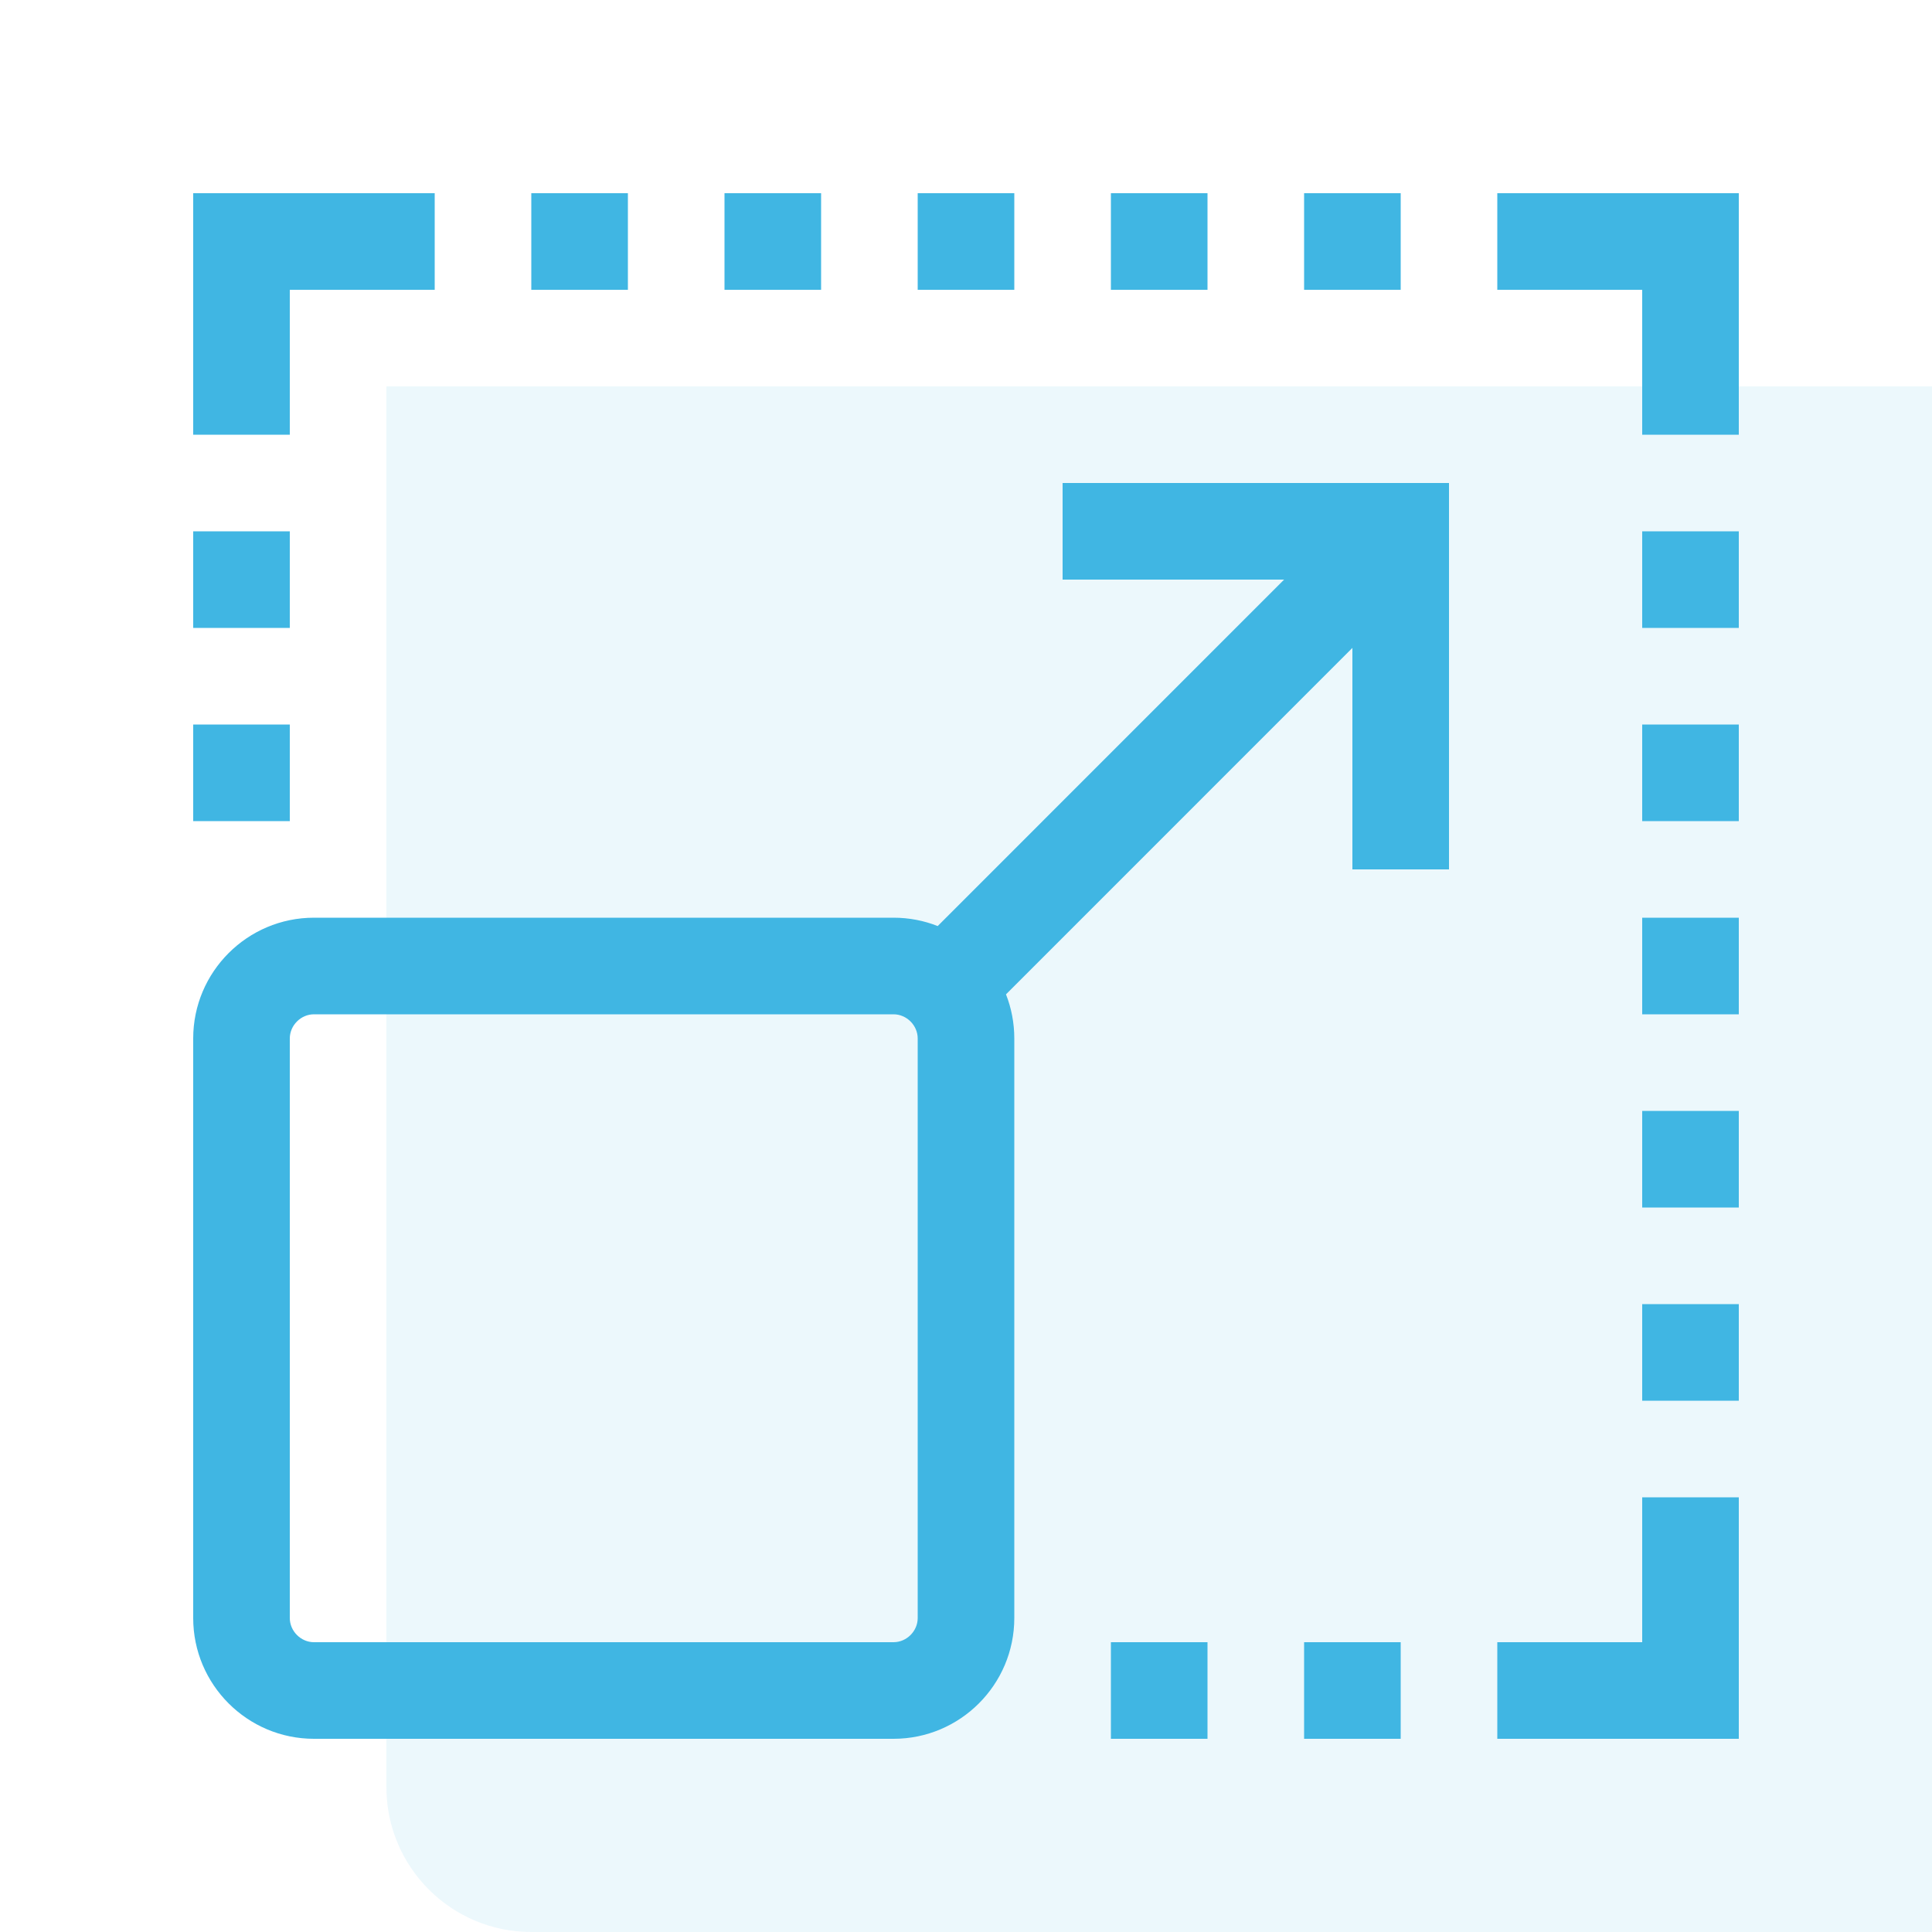
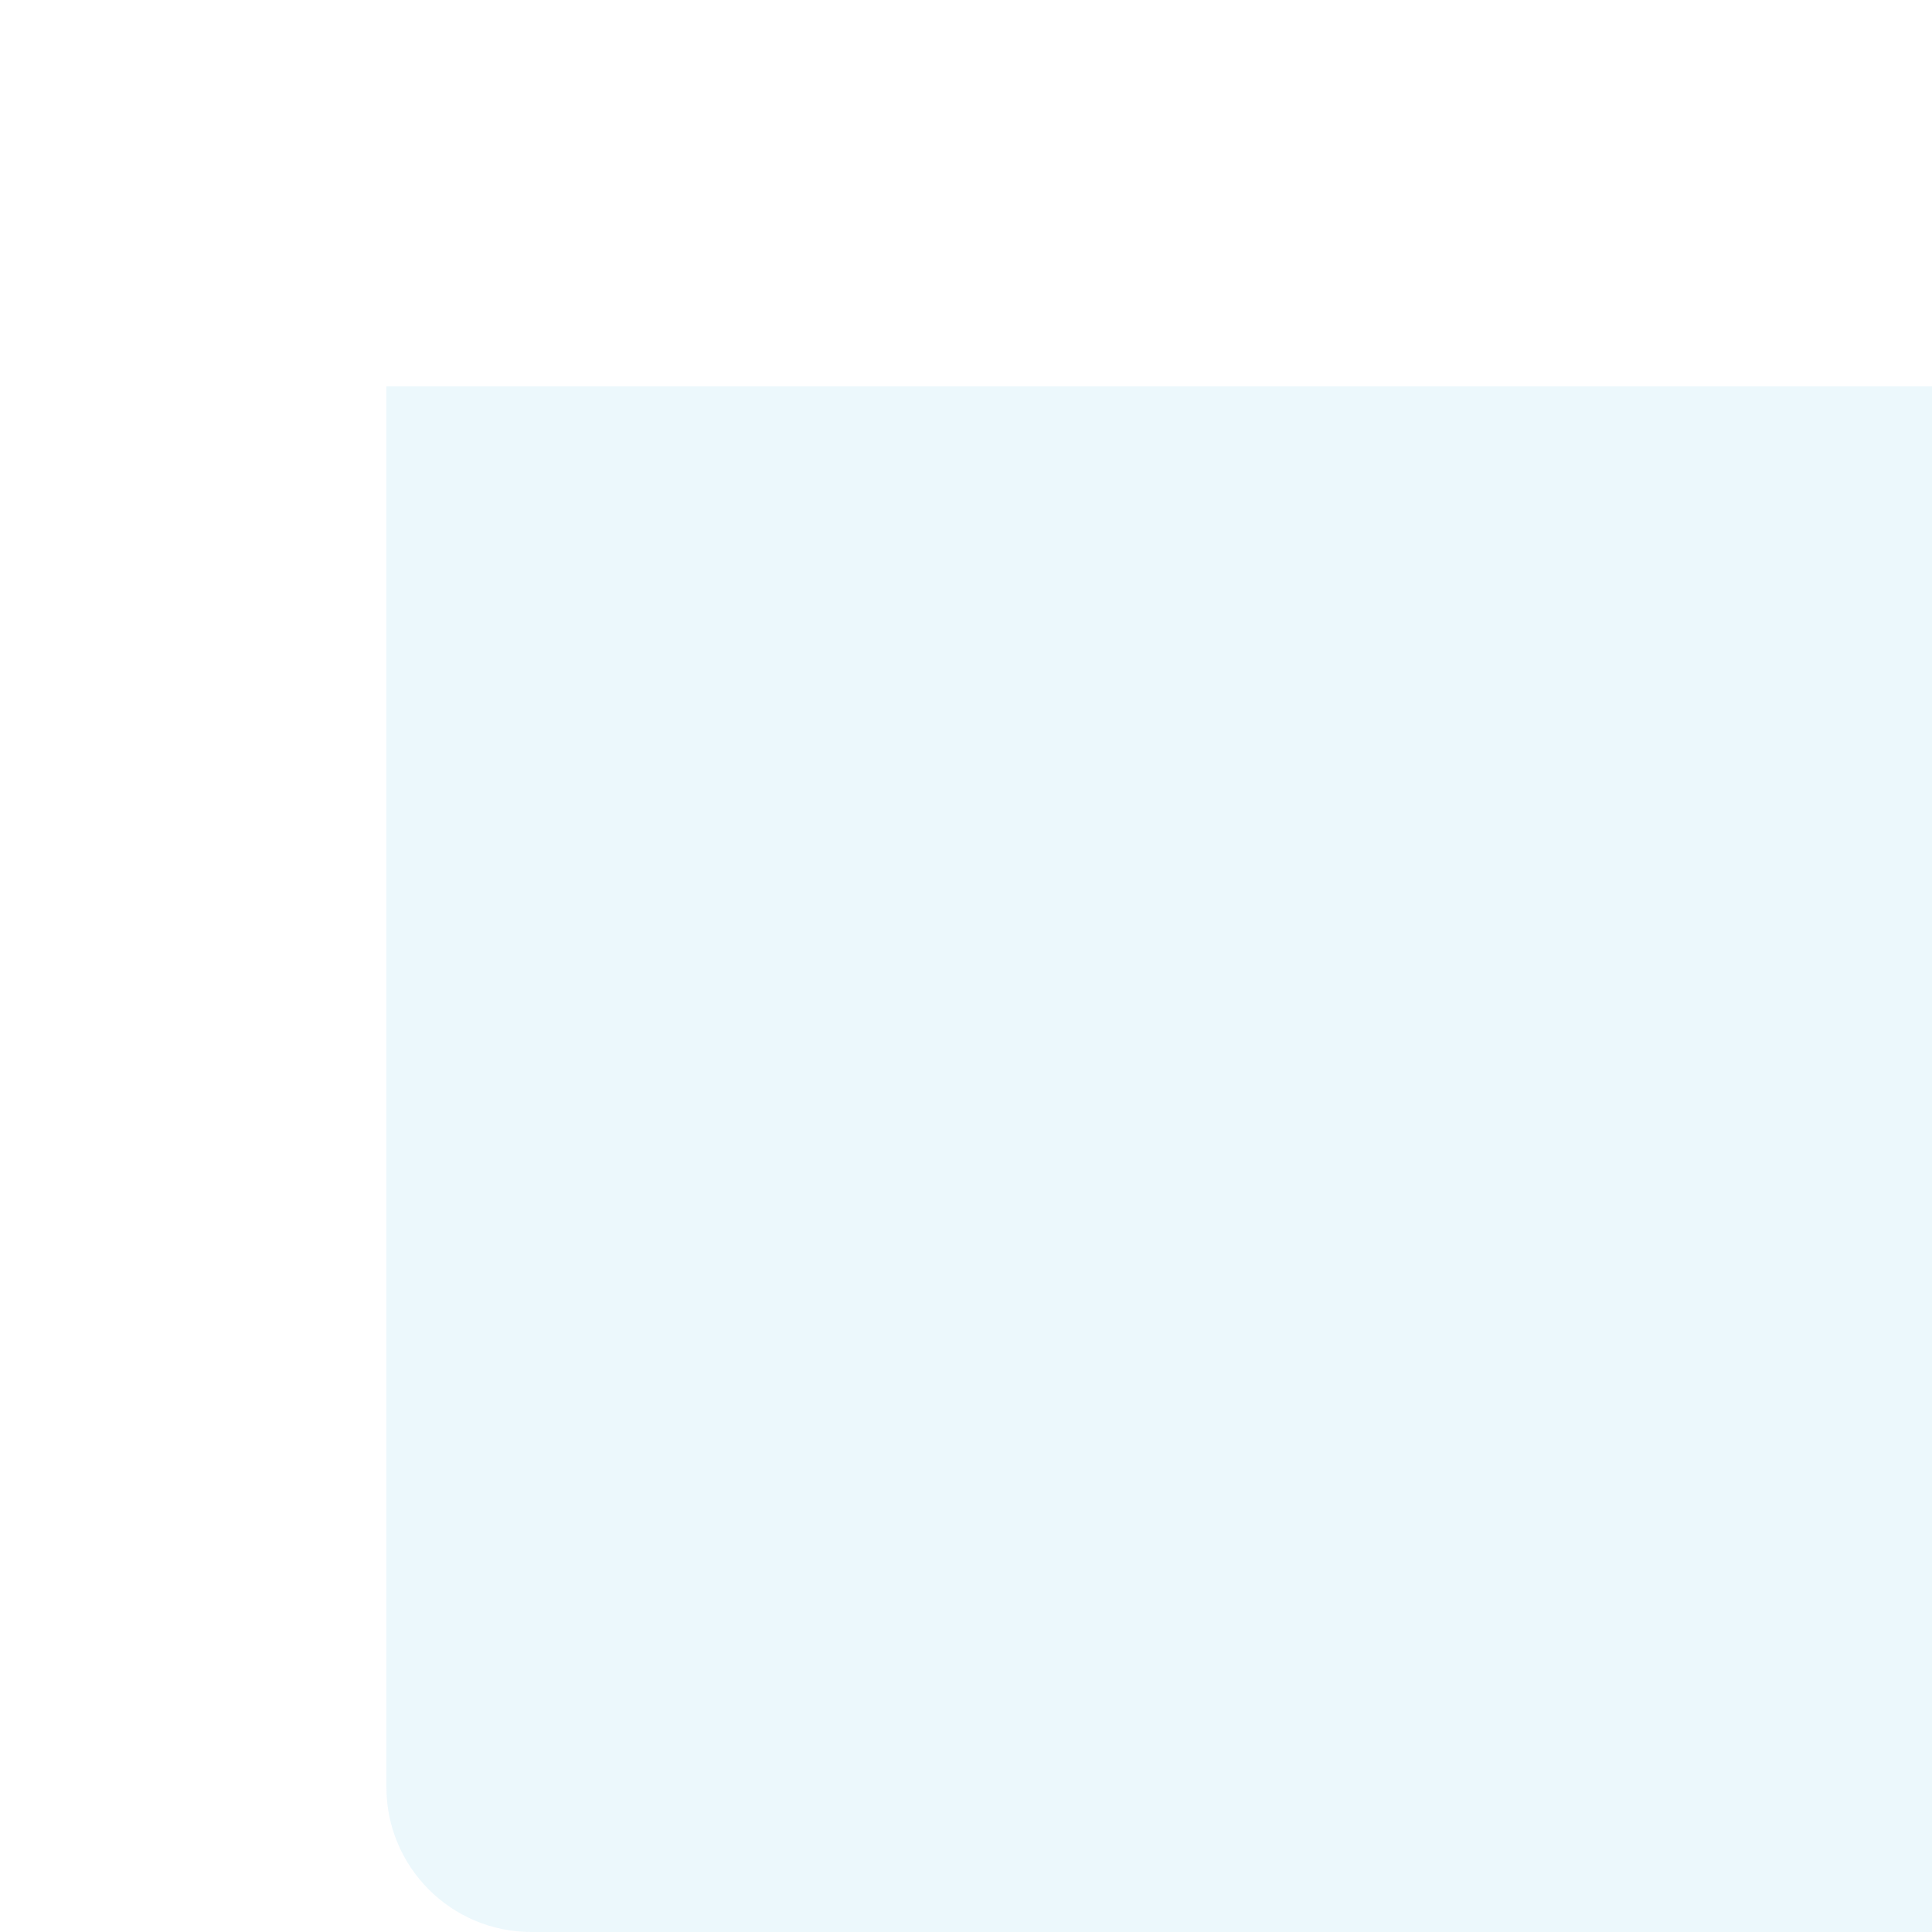
<svg xmlns="http://www.w3.org/2000/svg" width="40px" height="40px" viewBox="0 0 40 40" version="1.1">
  <title>icons/custom/icon-scalable-testing</title>
  <desc>Created with Sketch.</desc>
  <g id="icons/custom/icon-scalable-testing" stroke="none" stroke-width="1" fill="none" fill-rule="evenodd">
    <g id="Icon-Background-Color" opacity="0.1" transform="translate(8, 8)" fill="#40B6E3">
      <path d="M0,0 L32,0 L32,32 L3,32 C1.343,32 2.02906125e-16,30.657 0,29 L0,0 L0,0 Z" />
    </g>
-     <path d="M30,10 L30,18 L28,18 L28,13.414 L20.828,20.587 C20.939,20.87 21,21.178 21,21.5 L21,33.5 C21,34.879 19.878,36 18.5,36 L6.5,36 C5.122,36 4,34.879 4,33.5 L4,21.5 C4,20.121 5.122,19 6.5,19 L18.5,19 C18.822,19 19.131,19.061 19.414,19.173 L26.586,12 L22,12 L22,10 L30,10 Z M25,34 L25,36 L23,36 L23,34 L25,34 Z M29,34 L29,36 L27,36 L27,34 L29,34 Z M36,31 L36,36 L31,36 L31,34 L34,34 L34,31 L36,31 Z M18.5,21 L6.5,21 C6.229,21 6,21.229 6,21.5 L6,33.5 C6,33.771 6.229,34 6.5,34 L18.5,34 C18.771,34 19,33.771 19,33.5 L19,21.5 C19,21.229 18.771,21 18.5,21 Z M36,27 L36,29 L34,29 L34,27 L36,27 Z M36,23 L36,25 L34,25 L34,23 L36,23 Z M36,19 L36,21 L34,21 L34,19 L36,19 Z M6,15 L6,17 L4,17 L4,15 L6,15 Z M36,15 L36,17 L34,17 L34,15 L36,15 Z M6,11 L6,13 L4,13 L4,11 L6,11 Z M36,11 L36,13 L34,13 L34,11 L36,11 Z M9,4 L9,6 L6,6 L6,9 L4,9 L4,4 L9,4 Z M36,4 L36,9 L34,9 L34,6 L31,6 L31,4 L36,4 Z M13,4 L13,6 L11,6 L11,4 L13,4 Z M17,4 L17,6 L15,6 L15,4 L17,4 Z M21,4 L21,6 L19,6 L19,4 L21,4 Z M25,4 L25,6 L23,6 L23,4 L25,4 Z M29,4 L29,6 L27,6 L27,4 L29,4 Z" id="Icon-Color" fill="#40B6E3" />
  </g>
</svg>